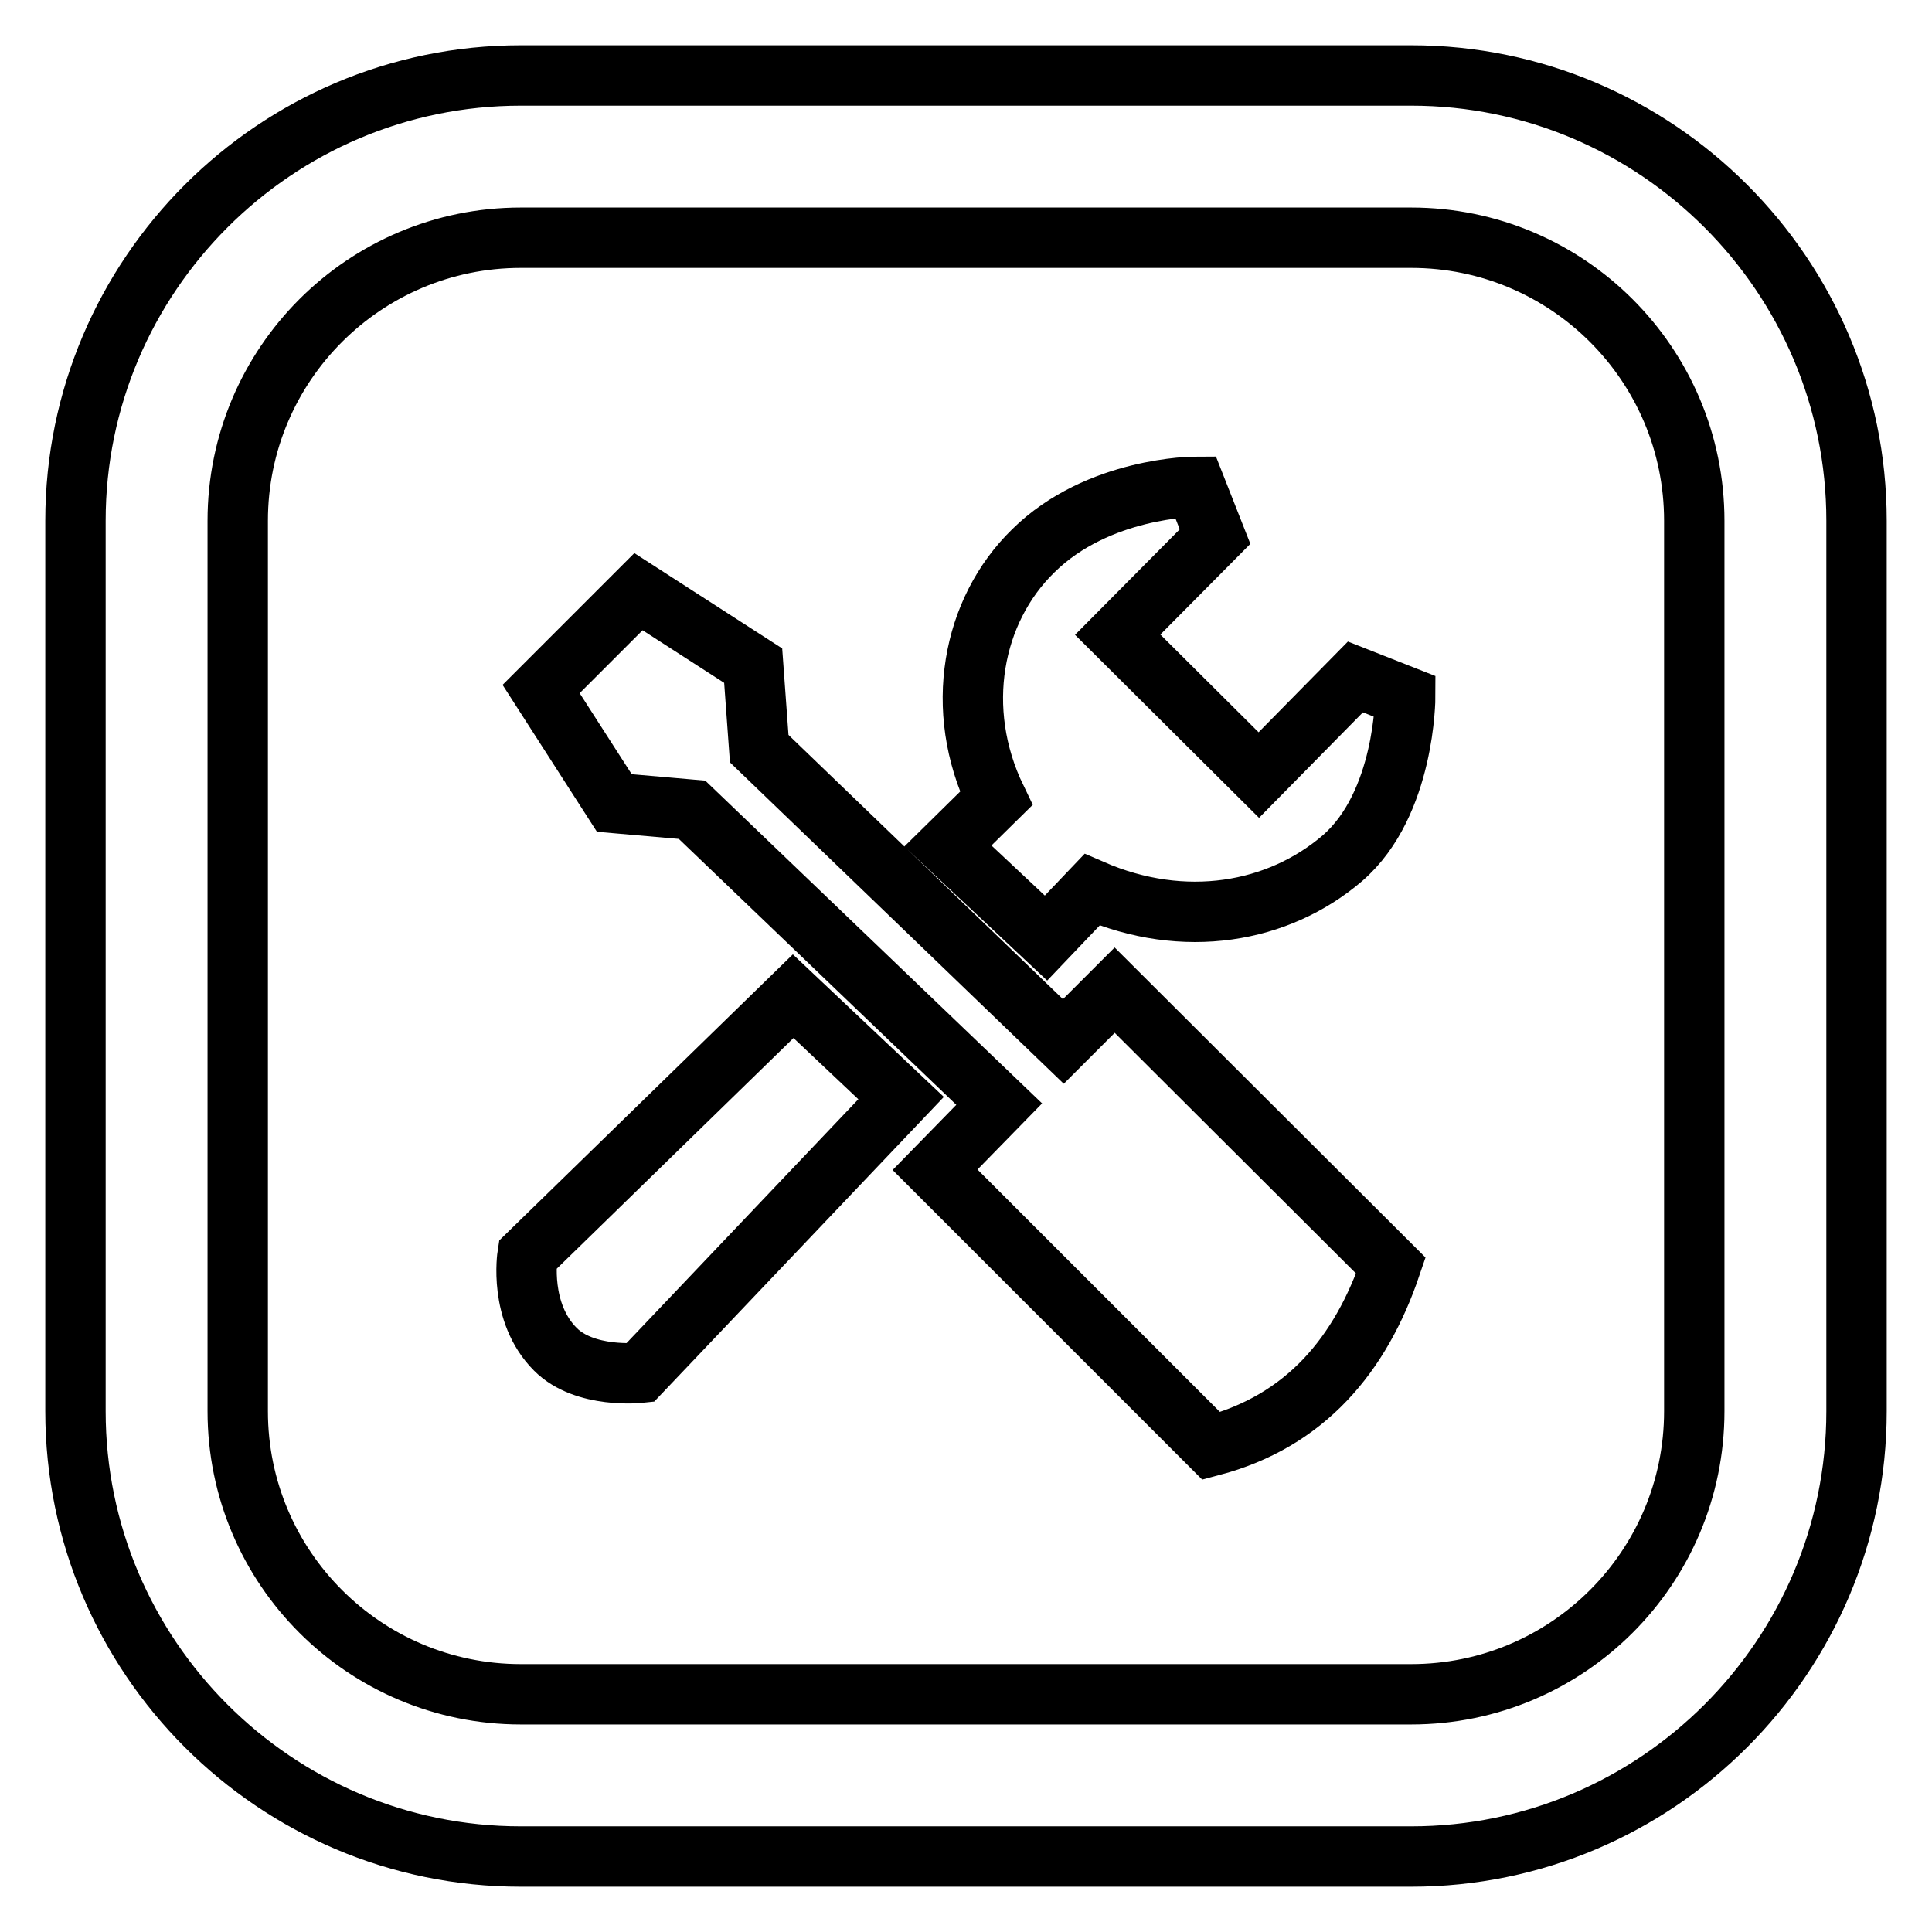
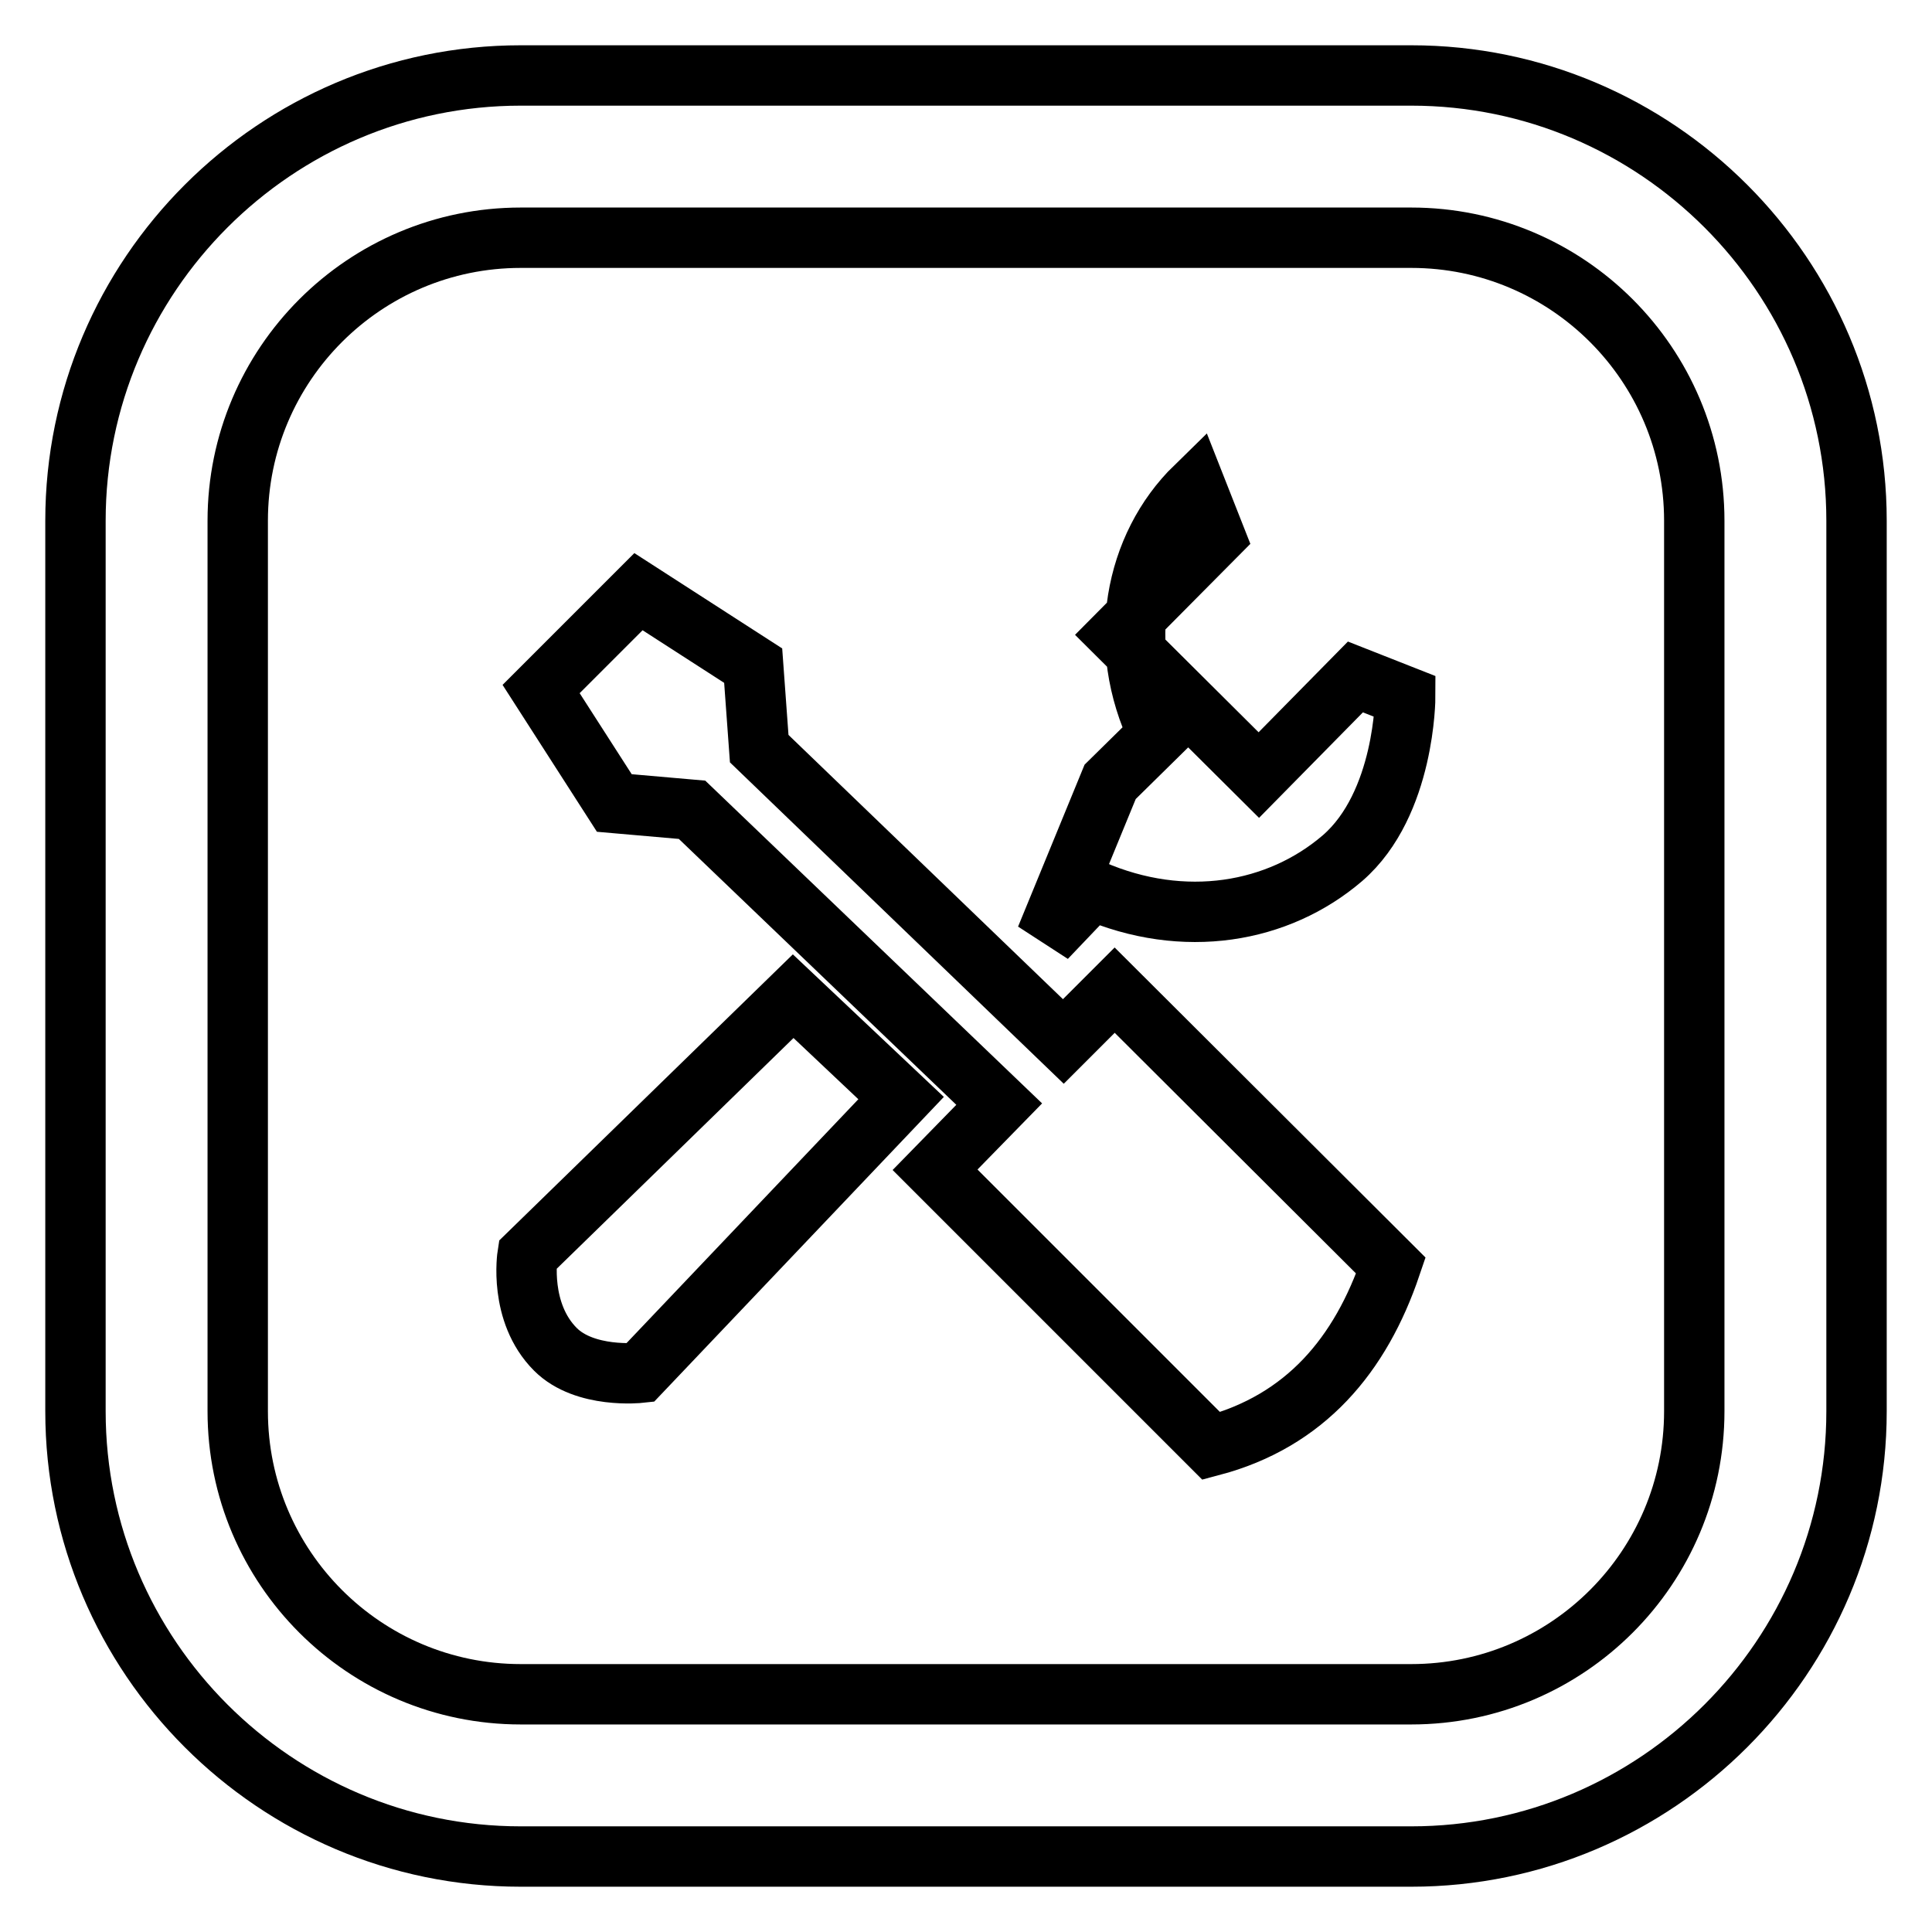
<svg xmlns="http://www.w3.org/2000/svg" version="1.1" x="0px" y="0px" viewBox="0 0 256 256" enable-background="new 0 0 256 256" xml:space="preserve">
  <g>
-     <path stroke-width="8" fill-opacity="0" stroke="#000000" d="M187,246H69c-32.5,0-59-26.5-59-59V69c0-32.5,26.5-59,59-59h118c32.5,0,59,26.5,59,59v118 C246,219.5,219.5,246,187,246z M69,31.5c-20.7,0-37.5,16.8-37.5,37.5v118c0,20.7,16.8,37.5,37.5,37.5h118 c20.7,0,37.5-16.8,37.5-37.5V69c0-20.7-16.8-37.5-37.5-37.5H69z M69.9,166.3c0,0-1.2,7.6,3.7,12.5c3.9,3.9,11.2,3.1,11.2,3.1 l34.6-36.4L105.1,132L69.9,166.3L69.9,166.3z M140.9,138l-40.3-38.8l-0.8-11l-15.2-9.8l-4.3,4.3L76,87l-4.3,4.3l9.7,15.1l10.3,0.9 l40.7,39l-8.5,8.7c12.2,12.2,24.4,24.4,36.6,36.6c12.5-3.3,19.8-12.1,23.8-23.9l-36.6-36.5L140.9,138z M138.6,124.3l6.1-6.4 c12.2,5.3,24.7,3.1,33.2-4.2c8.3-7.2,8.3-21.4,8.3-21.4l-6.6-2.6l-12.8,13l-18.7-18.6L161,71.1l-2.6-6.6c0,0-12.9,0-21.5,8.5 c-8.1,7.9-10.6,21-4.9,32.8l-6.4,6.3L138.6,124.3z" />
+     <path stroke-width="8" fill-opacity="0" stroke="#000000" d="M187,246H69c-32.5,0-59-26.5-59-59V69c0-32.5,26.5-59,59-59h118c32.5,0,59,26.5,59,59v118 C246,219.5,219.5,246,187,246z M69,31.5c-20.7,0-37.5,16.8-37.5,37.5v118c0,20.7,16.8,37.5,37.5,37.5h118 c20.7,0,37.5-16.8,37.5-37.5V69c0-20.7-16.8-37.5-37.5-37.5H69z M69.9,166.3c0,0-1.2,7.6,3.7,12.5c3.9,3.9,11.2,3.1,11.2,3.1 l34.6-36.4L105.1,132L69.9,166.3L69.9,166.3z M140.9,138l-40.3-38.8l-0.8-11l-15.2-9.8l-4.3,4.3L76,87l-4.3,4.3l9.7,15.1l10.3,0.9 l40.7,39l-8.5,8.7c12.2,12.2,24.4,24.4,36.6,36.6c12.5-3.3,19.8-12.1,23.8-23.9l-36.6-36.5L140.9,138z M138.6,124.3l6.1-6.4 c12.2,5.3,24.7,3.1,33.2-4.2c8.3-7.2,8.3-21.4,8.3-21.4l-6.6-2.6l-12.8,13l-18.7-18.6L161,71.1l-2.6-6.6c-8.1,7.9-10.6,21-4.9,32.8l-6.4,6.3L138.6,124.3z" />
  </g>
</svg>